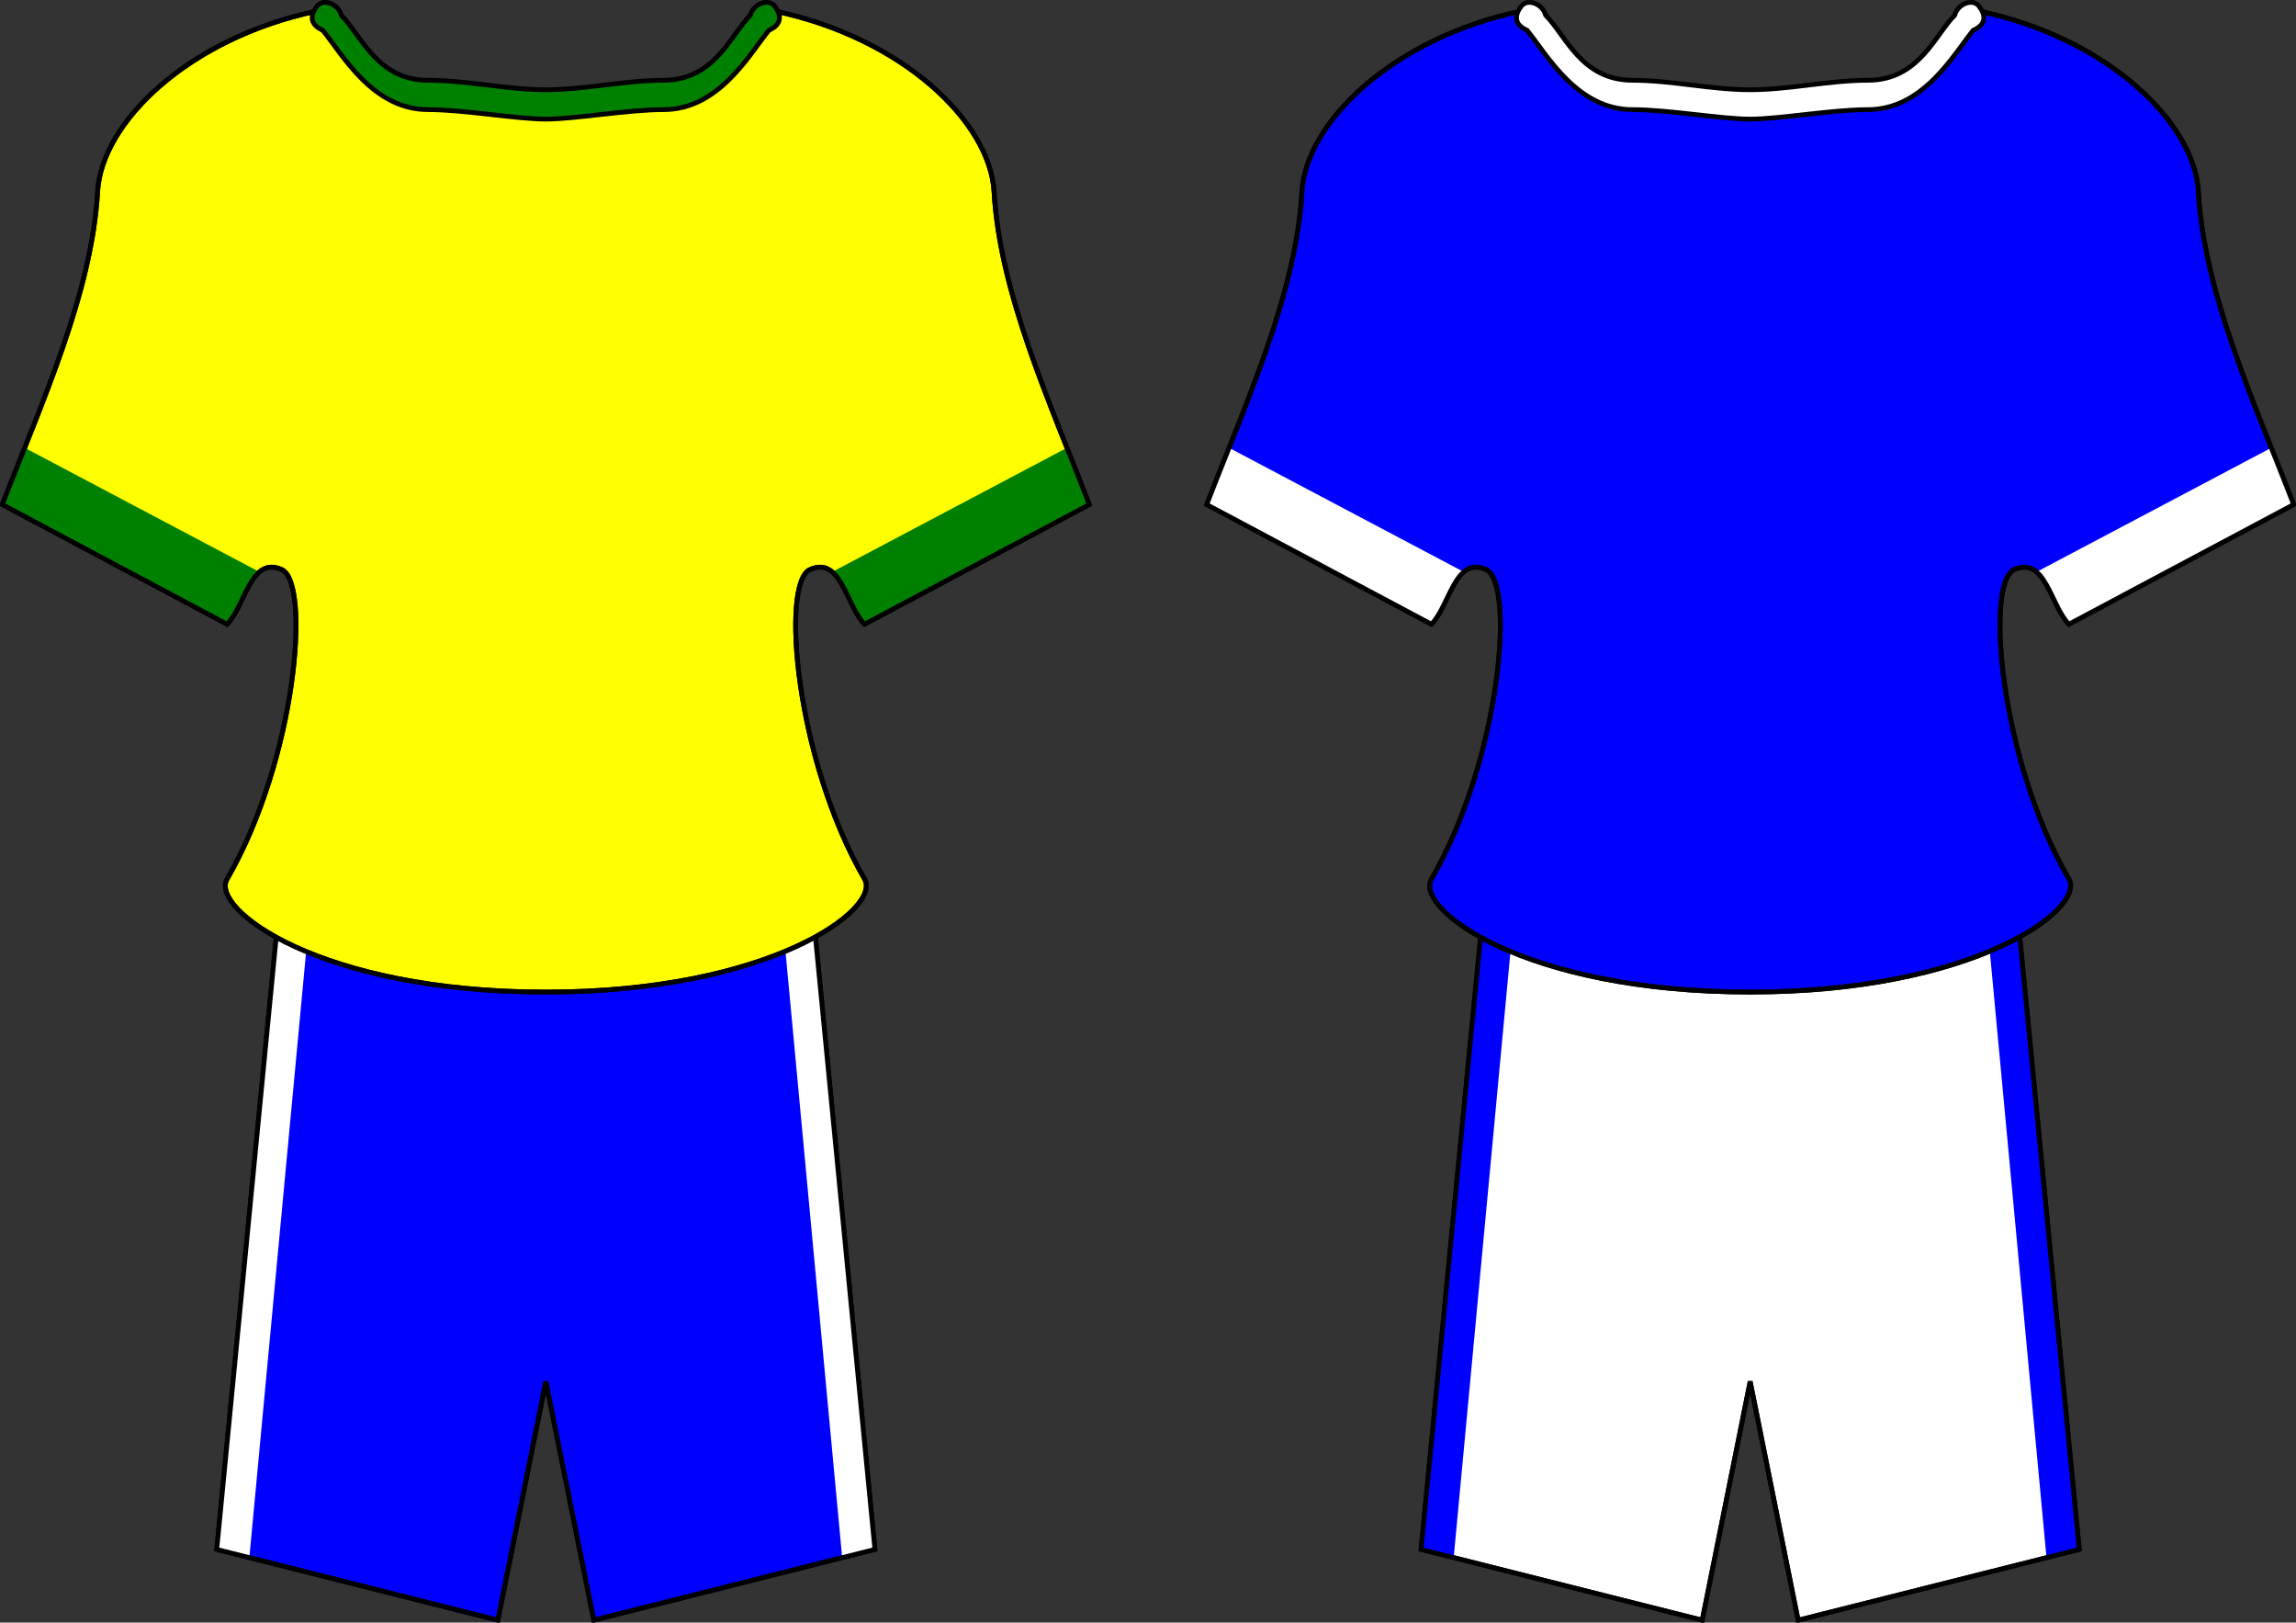
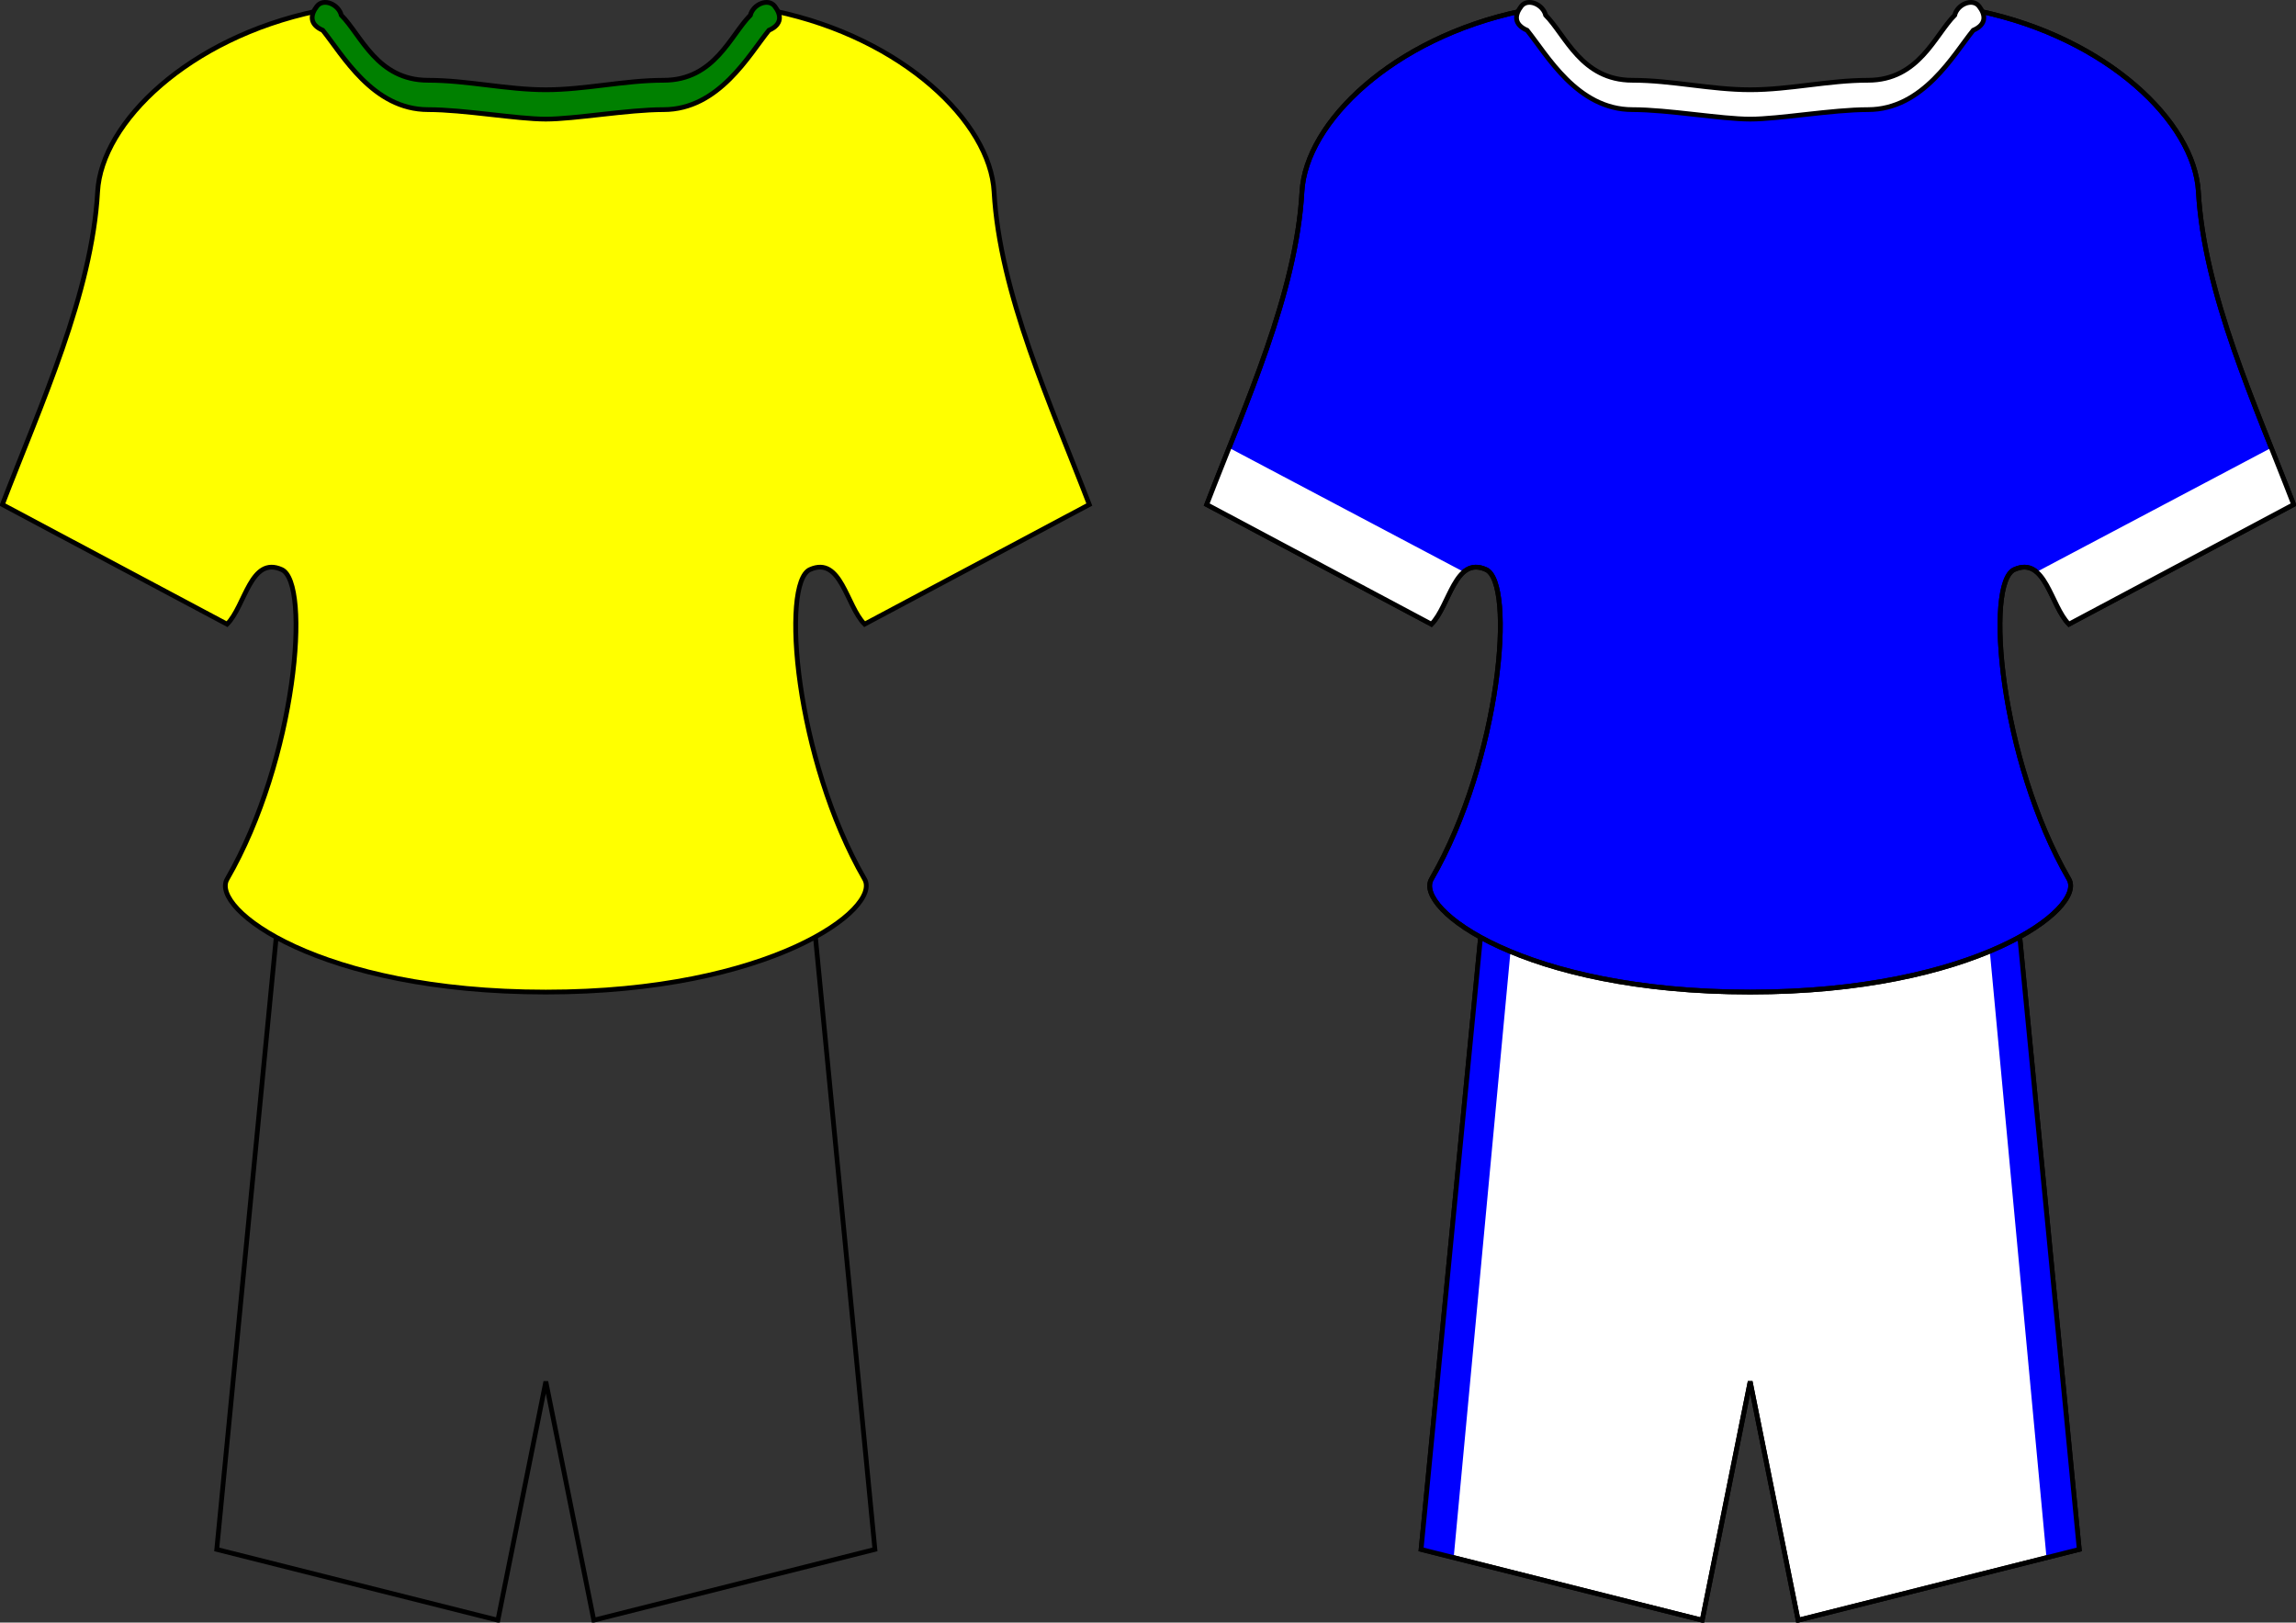
<svg xmlns="http://www.w3.org/2000/svg" version="1.0" width="484.236" height="342.168" id="svg1938">
  <rect width="100%" height="100%" fill="#333333" stroke="none" />
  <defs id="defs1941" />
-   <path d="M 115.118,291.335 L 125.231,341.668 L 184.521,326.739 L 170.019,177.446 L 60.217,177.446 L 45.714,326.739 L 105.005,341.668 L 115.118,291.335 z " style="fill:blue;fill-opacity:1;fill-rule:evenodd;stroke:black;stroke-width:1px;stroke-linecap:butt;stroke-linejoin:miter;stroke-opacity:1" id="path1961" />
-   <path d="M 60.212,177.446 L 45.712,326.758 L 52.587,328.477 L 66.743,177.446 L 60.212,177.446 z M 163.493,177.446 L 177.618,328.477 L 184.524,326.758 L 170.024,177.446 L 163.493,177.446 z " style="fill:white;fill-opacity:1;fill-rule:evenodd;stroke:none;stroke-width:1px;stroke-linecap:butt;stroke-linejoin:miter;stroke-opacity:1" id="path3015" />
  <path d="M 115.118,291.335 L 125.231,341.668 L 184.521,326.739 L 170.019,177.446 L 60.217,177.446 L 45.714,326.739 L 105.005,341.668 L 115.118,291.335 z " style="fill:none;fill-opacity:1;fill-rule:evenodd;stroke:black;stroke-width:1px;stroke-linecap:butt;stroke-linejoin:miter;stroke-opacity:1" id="path3256" />
  <path d="M 146.944,18.159 C 154.625,15.599 157.677,1.13 163.493,2.355 C 190.391,8.019 208.828,25.734 209.649,40.434 C 210.848,61.925 221.566,85.147 229.736,106.398 C 213.349,115.103 198.732,122.923 182.346,131.629 C 178.506,127.788 177.386,117.171 170.825,120.107 C 164.633,122.877 167.712,160.049 182.346,185.396 C 185.938,191.618 162.503,209.207 115.118,209.207 C 67.291,209.207 44.297,191.618 47.89,185.396 C 62.523,160.049 65.602,122.877 59.411,120.107 C 52.849,117.171 51.73,127.788 47.89,131.629 C 31.503,122.923 16.886,115.103 0.5,106.398 C 8.67,85.147 19.388,61.925 20.587,40.434 C 21.407,25.734 39.844,8.019 66.743,2.355 C 72.558,1.13 75.611,15.599 83.292,18.159 C 103.789,19.526 126.557,22.392 146.944,18.159 z " style="fill:yellow;fill-opacity:1;fill-rule:evenodd;stroke:black;stroke-width:1px;stroke-linecap:butt;stroke-linejoin:miter;stroke-opacity:1" id="path3058" />
-   <path d="M 5.219,94.438 C 3.612,98.474 2.009,102.481 0.5,106.406 C 16.886,115.111 31.489,122.92 47.875,131.625 C 50.56,128.94 51.936,122.988 54.75,120.625 L 5.219,94.438 z " style="fill:green;fill-opacity:1;fill-rule:evenodd;stroke:none;stroke-width:1px;stroke-linecap:butt;stroke-linejoin:miter;stroke-opacity:1" id="path3011" />
-   <path d="M 225.017,94.438 C 226.624,98.474 228.227,102.481 229.736,106.406 C 213.349,115.111 198.747,122.92 182.361,131.625 C 179.676,128.94 178.299,122.988 175.486,120.625 L 225.017,94.438 z " style="fill:green;fill-opacity:1;fill-rule:evenodd;stroke:none;stroke-width:1px;stroke-linecap:butt;stroke-linejoin:miter;stroke-opacity:1" id="path3068" />
-   <path d="M 146.944,18.159 C 154.625,15.599 157.677,1.13 163.493,2.355 C 190.391,8.019 208.828,25.734 209.649,40.434 C 210.848,61.925 221.566,85.147 229.736,106.398 C 213.349,115.103 198.732,122.923 182.346,131.629 C 178.506,127.788 177.386,117.171 170.825,120.107 C 164.633,122.877 167.712,160.049 182.346,185.396 C 185.938,191.618 162.503,209.207 115.118,209.207 C 67.291,209.207 44.297,191.618 47.89,185.396 C 62.523,160.049 65.602,122.877 59.411,120.107 C 52.849,117.171 51.73,127.788 47.89,131.629 C 31.503,122.923 16.886,115.103 0.5,106.398 C 8.67,85.147 19.388,61.925 20.587,40.434 C 21.407,25.734 39.844,8.019 66.743,2.355 C 72.558,1.13 75.611,15.599 83.292,18.159 C 103.789,19.526 126.557,22.392 146.944,18.159 z " style="fill:none;fill-opacity:1;fill-rule:evenodd;stroke:black;stroke-width:1px;stroke-linecap:butt;stroke-linejoin:miter;stroke-opacity:1" id="path2939" />
  <path d="M 115.118,25.118 C 121.235,25.118 132.403,23.118 139.95,23.118 C 151.627,23.118 158.004,11.511 162.159,6.388 C 165.016,5.141 164.8,3.124 163.389,1.31 C 162.003,-0.47 158.816,0.918 158.254,3.207 C 154.055,7.406 150.719,16.927 139.95,16.927 C 131.673,16.927 123.395,18.927 115.118,18.927 C 106.84,18.927 98.563,16.927 90.286,16.927 C 79.516,16.927 76.181,7.406 71.982,3.207 C 71.42,0.918 68.233,-0.47 66.847,1.31 C 65.435,3.124 65.22,5.141 68.076,6.388 C 72.232,11.511 78.608,23.118 90.286,23.118 C 97.833,23.118 109.001,25.118 115.118,25.118 z " style="fill:green;fill-opacity:1;fill-rule:evenodd;stroke:black;stroke-width:1px;stroke-linecap:butt;stroke-linejoin:miter;stroke-opacity:1" id="path1954" />
  <path d="M 369.118,291.335 L 379.231,341.668 L 438.521,326.739 L 424.019,177.446 L 314.217,177.446 L 299.714,326.739 L 359.005,341.668 L 369.118,291.335 z " style="fill:white;fill-opacity:1;fill-rule:evenodd;stroke:black;stroke-width:1px;stroke-linecap:butt;stroke-linejoin:miter;stroke-opacity:1" id="path3270" />
  <path d="M 314.212,177.446 L 299.712,326.758 L 306.587,328.477 L 320.743,177.446 L 314.212,177.446 z M 417.493,177.446 L 431.618,328.477 L 438.524,326.758 L 424.024,177.446 L 417.493,177.446 z " style="fill:blue;fill-opacity:1;fill-rule:evenodd;stroke:none;stroke-width:1px;stroke-linecap:butt;stroke-linejoin:miter;stroke-opacity:1" id="path3272" />
  <path d="M 369.118,291.335 L 379.231,341.668 L 438.521,326.739 L 424.019,177.446 L 314.217,177.446 L 299.714,326.739 L 359.005,341.668 L 369.118,291.335 z " style="fill:none;fill-opacity:1;fill-rule:evenodd;stroke:black;stroke-width:1px;stroke-linecap:butt;stroke-linejoin:miter;stroke-opacity:1" id="path3274" />
  <path d="M 400.944,18.159 C 408.625,15.599 411.677,1.13 417.493,2.355 C 444.391,8.019 462.828,25.734 463.649,40.434 C 464.848,61.925 475.566,85.147 483.736,106.398 C 467.349,115.103 452.732,122.923 436.346,131.629 C 432.506,127.788 431.386,117.171 424.825,120.107 C 418.633,122.877 421.712,160.049 436.346,185.396 C 439.938,191.618 416.503,209.207 369.118,209.207 C 321.291,209.207 298.297,191.618 301.89,185.396 C 316.523,160.049 319.602,122.877 313.411,120.107 C 306.849,117.171 305.73,127.788 301.889,131.629 C 285.503,122.923 270.886,115.103 254.5,106.398 C 262.67,85.147 273.388,61.925 274.587,40.434 C 275.407,25.734 293.844,8.019 320.743,2.355 C 326.558,1.13 329.611,15.599 337.292,18.159 C 357.789,19.526 380.557,22.392 400.944,18.159 z " style="fill:blue;fill-opacity:1;fill-rule:evenodd;stroke:black;stroke-width:1px;stroke-linecap:butt;stroke-linejoin:miter;stroke-opacity:1" id="path3276" />
  <path d="M 259.219,94.438 C 257.612,98.474 256.009,102.481 254.5,106.406 C 270.886,115.111 285.489,122.92 301.875,131.625 C 304.56,128.94 305.936,122.988 308.75,120.625 L 259.219,94.438 z " style="fill:white;fill-opacity:1;fill-rule:evenodd;stroke:none;stroke-width:1px;stroke-linecap:butt;stroke-linejoin:miter;stroke-opacity:1" id="path3278" />
  <path d="M 479.017,94.438 C 480.624,98.474 482.227,102.481 483.736,106.406 C 467.349,115.111 452.747,122.92 436.361,131.625 C 433.676,128.94 432.299,122.988 429.486,120.625 L 479.017,94.438 z " style="fill:white;fill-opacity:1;fill-rule:evenodd;stroke:none;stroke-width:1px;stroke-linecap:butt;stroke-linejoin:miter;stroke-opacity:1" id="path3280" />
  <path d="M 400.944,18.159 C 408.625,15.599 411.677,1.13 417.493,2.355 C 444.391,8.019 462.828,25.734 463.649,40.434 C 464.848,61.925 475.566,85.147 483.736,106.398 C 467.349,115.103 452.732,122.923 436.346,131.629 C 432.506,127.788 431.386,117.171 424.825,120.107 C 418.633,122.877 421.712,160.049 436.346,185.396 C 439.938,191.618 416.503,209.207 369.118,209.207 C 321.291,209.207 298.297,191.618 301.89,185.396 C 316.523,160.049 319.602,122.877 313.411,120.107 C 306.849,117.171 305.73,127.788 301.889,131.629 C 285.503,122.923 270.886,115.103 254.5,106.398 C 262.67,85.147 273.388,61.925 274.587,40.434 C 275.407,25.734 293.844,8.019 320.743,2.355 C 326.558,1.13 329.611,15.599 337.292,18.159 C 357.789,19.526 380.557,22.392 400.944,18.159 z " style="fill:none;fill-opacity:1;fill-rule:evenodd;stroke:black;stroke-width:1px;stroke-linecap:butt;stroke-linejoin:miter;stroke-opacity:1" id="path3282" />
  <path d="M 369.118,25.118 C 375.235,25.118 386.403,23.118 393.95,23.118 C 405.627,23.118 412.004,11.511 416.159,6.388 C 419.016,5.141 418.8,3.124 417.389,1.31 C 416.003,-0.47 412.816,0.918 412.254,3.207 C 408.055,7.406 404.719,16.927 393.95,16.927 C 385.673,16.927 377.395,18.927 369.118,18.927 C 360.84,18.927 352.563,16.927 344.286,16.927 C 333.516,16.927 330.181,7.406 325.982,3.207 C 325.42,0.918 322.233,-0.47 320.847,1.31 C 319.435,3.124 319.22,5.141 322.076,6.388 C 326.232,11.511 332.608,23.118 344.286,23.118 C 351.833,23.118 363.001,25.118 369.118,25.118 z " style="fill:white;fill-opacity:1;fill-rule:evenodd;stroke:black;stroke-width:1px;stroke-linecap:butt;stroke-linejoin:miter;stroke-opacity:1" id="path3284" />
</svg>